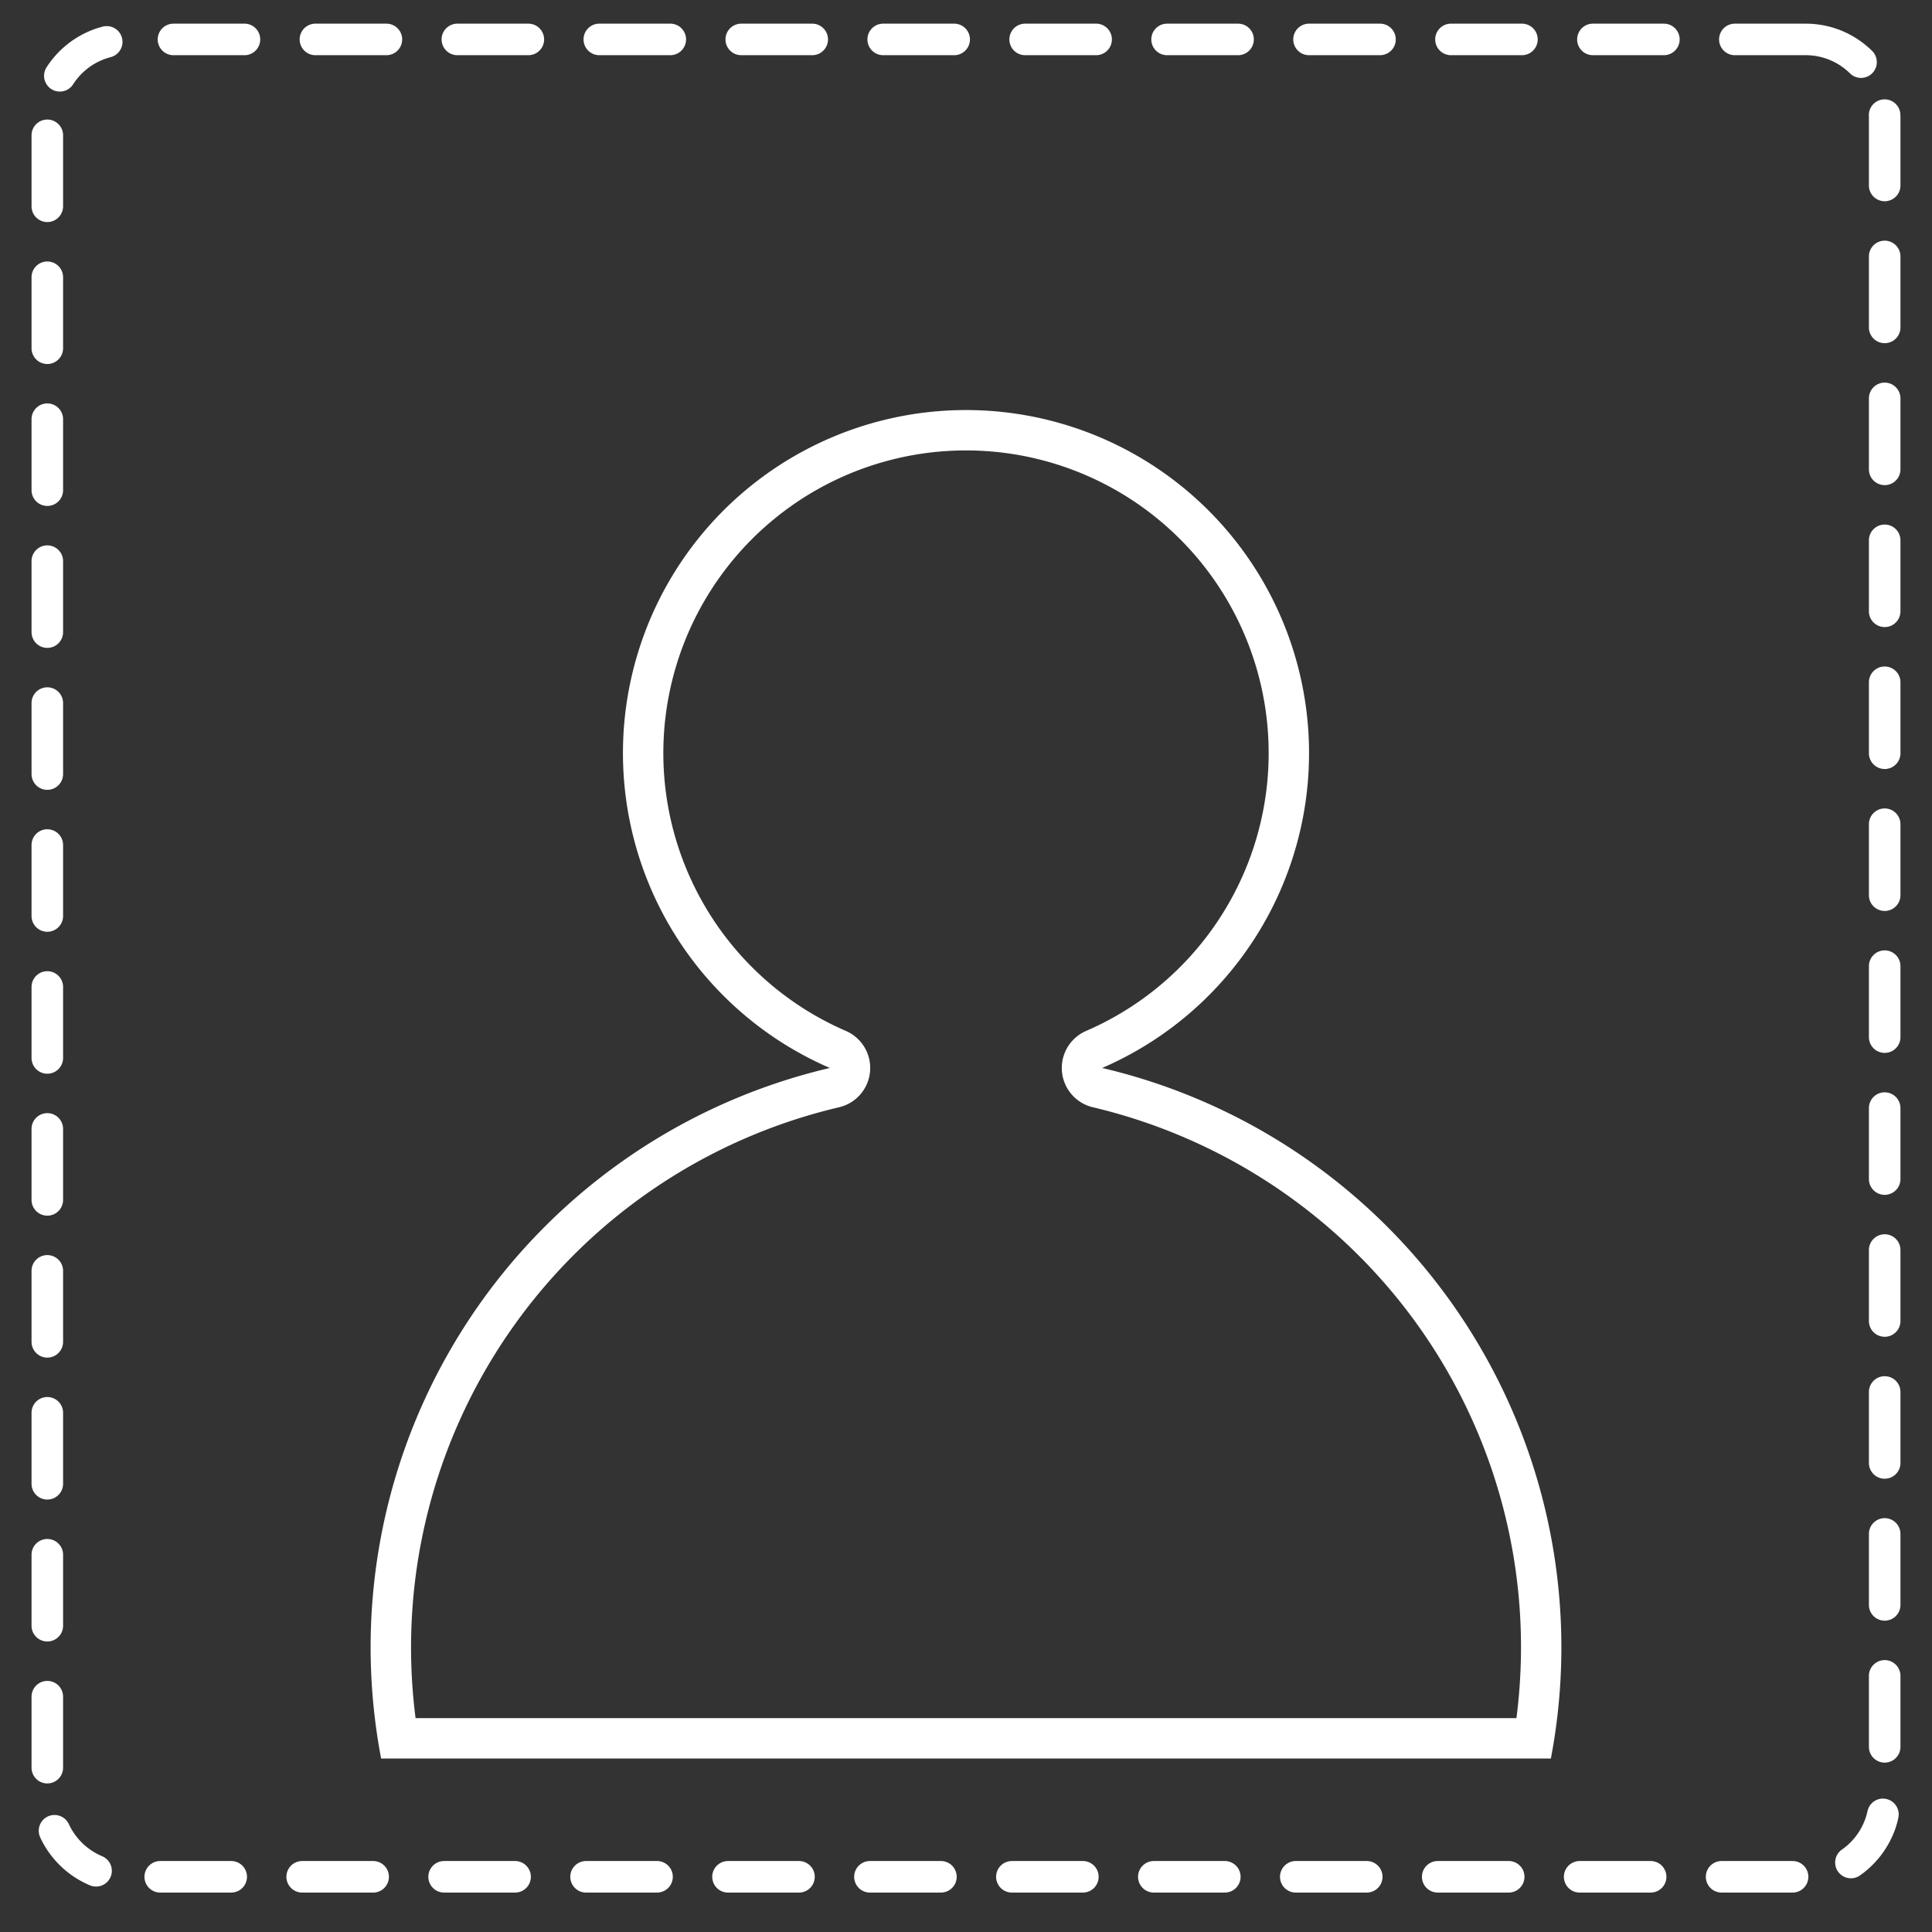
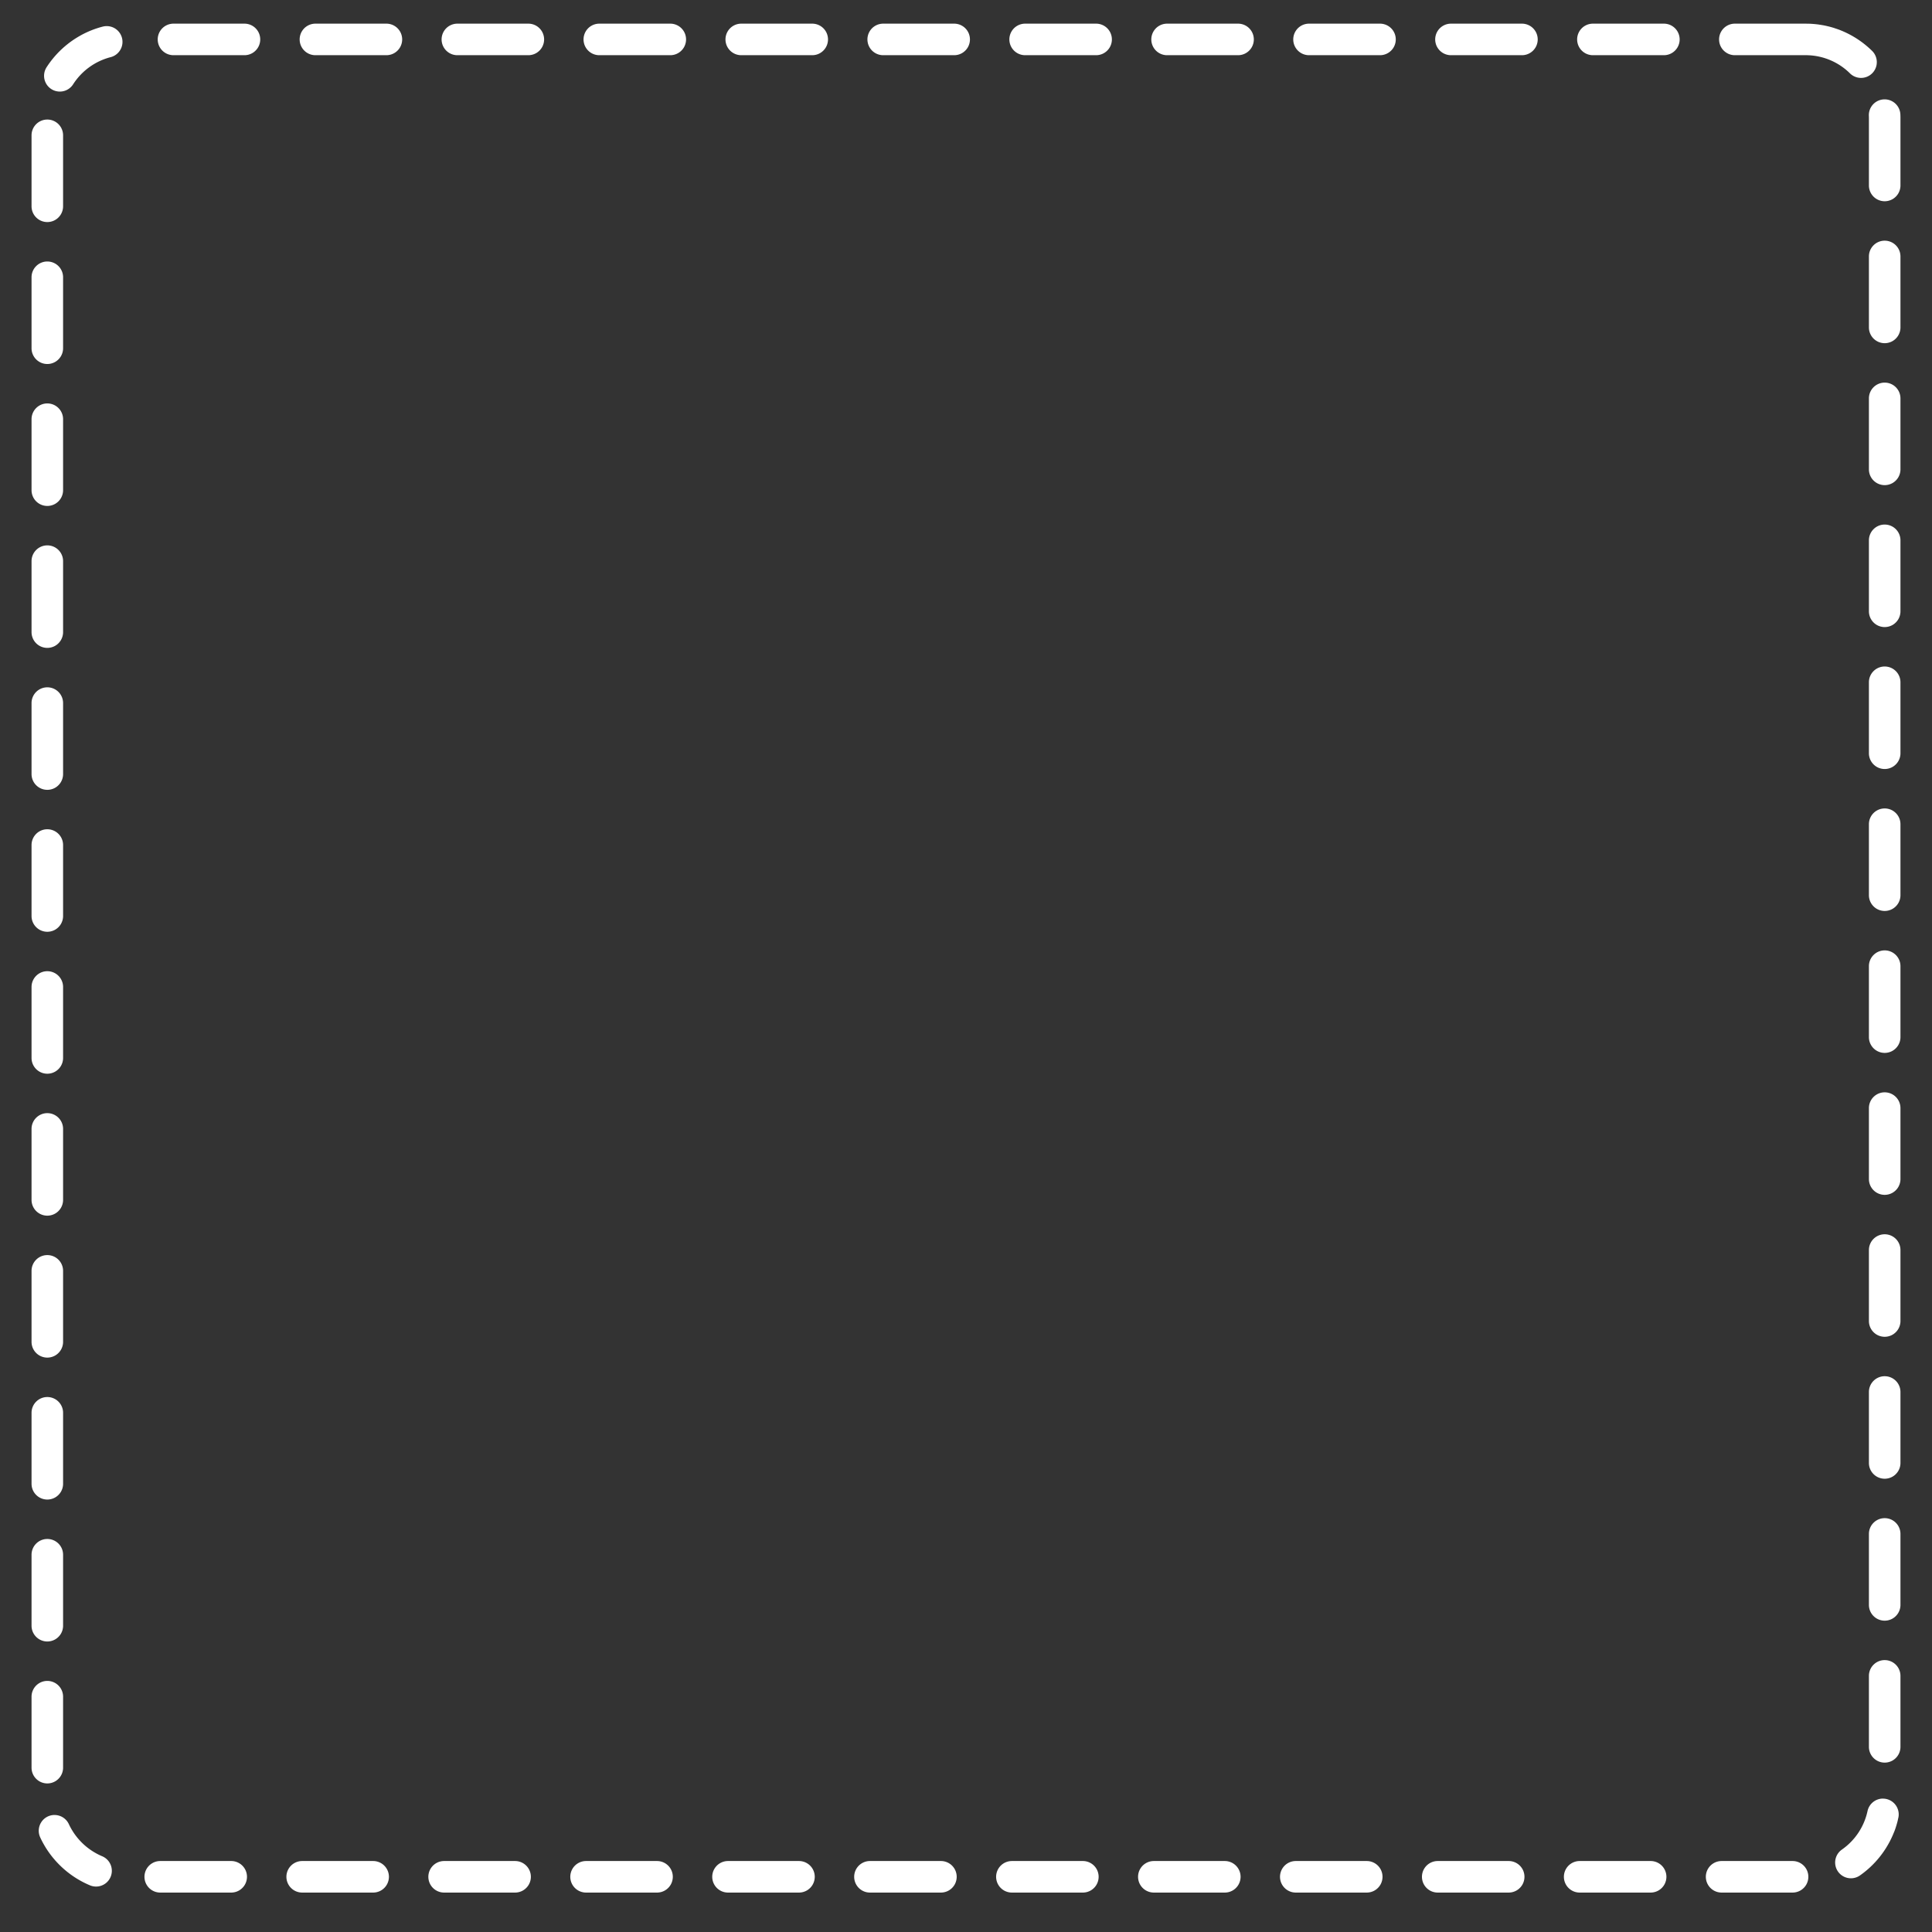
<svg xmlns="http://www.w3.org/2000/svg" id="Layer_1" data-name="Layer 1" width="245" height="245" viewBox="0 0 245 245">
  <rect x="0" y="0" width="245" height="245" fill="#333333" stroke="none" />
  <defs>
    <style>.cls-1{fill:#fff;}</style>
  </defs>
  <title>Artboard 1png</title>
  <path class="cls-1" d="M229,3h-9a2,2,0,0,0,0,4h9q.061,0,.12-.004.06.005.12.007a7.963,7.963,0,0,1,5.378,2.321,2,2,0,0,0,2.814-2.842,12.091,12.091,0,0,0-3.517-2.423l-.001,0L233.9,4.052l-.001-.001-.014-.006-.002-.001-.014-.006-.002-.001-.014-.006L233.85,4.03l-.013-.006-.003-.001-.013-.006-.003-.001-.013-.006-.002-.001-.014-.006-.003-.001-.014-.006-.002-.001-.014-.006-.002-.001-.015-.006h0q-.08-.035-.16-.068h0l-.014-.006-.002-.001L233.548,3.9l-.003-.001-.013-.005-.004-.002-.013-.005-.004-.002L233.5,3.881l-.004-.002-.013-.005-.004-.002-.012-.005-.004-.002-.012-.005-.004-.002-.012-.005-.005-.002-.012-.005-.004-.002-.012-.005-.005-.002-.012-.005-.004-.001-.013-.005-.004-.002-.013-.005-.003-.001-.013-.005-.002-.001-.095-.037-.001,0-.014-.005-.003-.001-.012-.005-.005-.002-.012-.004-.005-.002-.011-.004-.005-.002-.011-.004-.005-.002-.011-.004-.006-.002-.011-.004-.005-.002-.011-.004-.005-.002-.011-.004-.006-.002-.011-.004-.007-.002-.01-.004-.006-.002-.01-.004-.007-.003-.01-.004-.007-.003-.01-.003L233.001,3.69l-.009-.003-.007-.002-.01-.004-.006-.002-.011-.004-.006-.002-.011-.004-.005-.002-.012-.004-.001,0-.043-.015-.006-.002-.01-.003-.007-.002-.01-.003-.007-.002-.01-.003-.007-.002-.009-.003-.008-.003-.009-.003-.008-.003-.009-.003-.009-.003-.008-.003-.009-.003-.008-.003-.01-.003-.008-.003-.009-.003-.008-.003-.009-.003-.009-.003-.009-.003-.008-.003-.009-.003-.008-.003-.009-.003-.008-.003-.009-.003-.009-.003-.009-.003-.008-.003-.01-.003-.008-.003-.009-.003-.009-.003-.008-.002-.01-.003-.008-.003-.009-.003-.011-.003-.006-.002-.034-.011-.005-.002-.013-.004-.004-.001-.013-.004-.006-.002-.011-.003-.006-.002-.011-.003-.007-.002-.011-.003-.007-.002-.011-.003-.007-.002-.011-.003-.007-.002-.011-.003-.007-.002-.011-.003-.007-.002-.01-.003-.007-.002-.011-.003-.007-.002-.011-.003-.007-.002-.011-.003-.006-.002-.011-.003-.006-.002-.012-.003-.005-.002-.012-.004-.005-.001-.014-.004-.004-.001-.014-.004-.003-.001-.016-.004-.001,0-.071-.019h0l-.018-.005-.002-.001-.015-.004-.004-.001-.014-.004-.005-.001-.013-.003-.005-.001-.012-.003-.006-.002-.012-.003-.005-.001-.012-.003-.005-.001-.013-.003-.004-.001-.013-.003-.005-.001-.013-.003-.005-.001-.013-.003-.005-.001-.013-.003-.004-.001-.014-.003-.004-.001-.014-.003-.004-.001-.015-.004-.003-.001-.017-.004-.001,0-.017-.004-.001,0c-.048-.011-.096-.023-.144-.034l-.001,0-.017-.004-.002,0-.016-.004-.002-.001-.016-.004-.003-.001-.015-.003-.004-.001-.014-.003-.004-.001-.015-.003-.003-.001-.015-.003L231.5,3.264l-.015-.003L231.482,3.26l-.015-.003-.003-.001-.015-.003-.003-.001L231.43,3.249l-.002-.001-.015-.003-.003,0-.017-.004-.001,0c-.067-.014-.134-.027-.201-.039H231.19l-.018-.003h-.001l-.017-.003-.002,0-.017-.003-.002,0-.017-.003-.002,0-.017-.003-.001,0-.017-.003-.001,0-.017-.003-.001,0-.017-.003-.001,0c-.099-.017-.197-.033-.296-.048h0l-.037-.005h0L230.691,3.12h0a11.934,11.934,0,0,0-1.337-.114l-.054-.001q-.06,0-.119.004C229.12,3.003,229.06,3,229,3ZM211,3h-9a2,2,0,0,0,0,4h9a2,2,0,0,0,0-4ZM193,3h-9a2,2,0,0,0,0,4h9a2,2,0,0,0,0-4ZM175,3h-9a2,2,0,0,0,0,4h9a2,2,0,0,0,0-4ZM157,3h-9a2,2,0,0,0,0,4h9a2,2,0,0,0,0-4ZM139,3h-9a2,2,0,0,0,0,4h9a2,2,0,0,0,0-4ZM121,3h-9a2,2,0,0,0,0,4h9a2,2,0,0,0,0-4ZM103,3H94a2,2,0,0,0,0,4h9a2,2,0,0,0,0-4ZM85,3H76a2,2,0,0,0,0,4h9a2,2,0,0,0,0-4ZM67,3H58a2,2,0,0,0,0,4h9a2,2,0,0,0,0-4ZM49,3H40a2,2,0,0,0,0,4h9a2,2,0,0,0,0-4ZM31,3H22a2,2,0,0,0,0,4h9a2,2,0,0,0,0-4Zm-17.47.311a2.004,2.004,0,0,0-.491.061A11.926,11.926,0,0,0,10.245,4.48h0l-.015.009-.001,0-.015.009h0l-.015.009-.001,0-.015.008-.001,0-.015.008-.001.001-.031.018h0q-.142.08-.282.164l0,0-.015.009-.001,0-.014.009-.002.001-.013.008-.002.001-.013.008-.003.002-.012.007-.003.002L9.76,4.762l-.003.002-.012.007-.003.002L9.73,4.781l-.003.002L9.714,4.79,9.711,4.792,9.699,4.8l-.003.002-.012.008-.003.002-.012.007-.003.002-.012.008L9.65,4.83l-.012.008-.003.002-.012.008-.003.002-.012.007-.003.002-.012.008-.003.002-.012.008-.003.002-.013.008-.003.002-.013.008-.002.001L9.53,4.907l-.001,0c-.035.023-.071.046-.106.069l-.002.001-.013.009-.003.002-.012.008L9.39,4.998l-.011.007-.004.003-.01.007-.005.004-.009.006-.006.004-.009.006-.006.004L9.32,5.045l-.006.004-.009.006-.006.004L9.29,5.065l-.006.004-.008.006-.006.004-.009.006-.006.004-.009.006L9.24,5.1l-.008.006L9.225,5.11l-.008.006L9.21,5.12l-.009.006L9.196,5.13l-.009.006L9.181,5.14l-.008.006L9.166,5.15l-.008.006-.007.005-.008.006-.006.004-.008.006-.007.005-.008.005-.007.005L9.1,5.197l-.007.005-.008.006-.006.004-.008.005-.007.005-.007.005L9.05,5.233l-.007.005-.008.005-.008.005-.007.005-.007.005L9,5.269l-.007.005-.006.005-.008.006L8.971,5.29l-.007.005-.008.006-.006.004-.008.006-.006.004-.008.006-.006.004-.008.006-.006.005-.009.006-.005.004-.009.006-.006.004-.009.006-.005.004-.009.006L8.85,5.379l-.009.006-.005.004-.009.007L8.821,5.4l-.009.007-.005.004-.009.007-.005.004-.009.006-.005.004-.009.007-.005.004L8.756,5.45l-.005.004L8.742,5.46l-.005.004-.009.007-.005.004-.009.007-.005.004L8.7,5.493l-.005.004-.01.007-.004.003-.01.007-.004.003-.01.008-.004.003-.011.008L8.64,5.539,8.63,5.547l-.003.002-.011.009,0,0c-.05.039-.1.079-.149.119l-.001.001-.013.01-.001.001-.013.01L8.438,5.7l-.013.01-.001.001-.012.01L8.41,5.723l-.013.01-.001.001-.013.01-.001.001-.013.011-.001,0-.012.01-.002.001-.012.01-.002.001-.012.01L8.329,5.79l-.012.01-.001.001-.012.01-.002.001-.012.01,0,0-.013.011,0,0a12.147,12.147,0,0,0-2.369,2.695A2,2,0,1,0,9.269,10.697a8.033,8.033,0,0,1,4.758-3.448A2,2,0,0,0,13.53,3.311ZM6,15.16a2,2,0,0,0-2,2v9a2,2,0,1,0,4,0v-9a2,2,0,0,0-2-2Zm0,18a2,2,0,0,0-2,2v9a2,2,0,0,0,4,0v-9a2,2,0,0,0-2-2Zm0,18a2,2,0,0,0-2,2v9a2,2,0,0,0,4,0v-9a2,2,0,0,0-2-2Zm0,18a2,2,0,0,0-2,2v9a2,2,0,0,0,4,0v-9a2,2,0,0,0-2-2Zm0,18a2,2,0,0,0-2,2v9a2,2,0,0,0,4,0v-9a2,2,0,0,0-2-2Zm0,18a2,2,0,0,0-2,2v9a2,2,0,0,0,4,0v-9a2,2,0,0,0-2-2Zm0,18a2,2,0,0,0-2,2v9a2,2,0,0,0,4,0v-9a2,2,0,0,0-2-2Zm0,18a2,2,0,0,0-2,2v9a2,2,0,0,0,4,0v-9a2,2,0,0,0-2-2Zm0,18a2,2,0,0,0-2,2v9a2,2,0,0,0,4,0v-9a2,2,0,0,0-2-2Zm0,18a2,2,0,0,0-2,2v9a2,2,0,0,0,4,0v-9a2,2,0,0,0-2-2Zm0,18a2,2,0,0,0-2,2v9a2,2,0,0,0,4,0v-9a2,2,0,0,0-2-2Zm0,18a2,2,0,0,0-2,2v9a2,2,0,0,0,4,0v-9a2,2,0,0,0-2-2Zm.912,17.001a2.001,2.001,0,0,0-1.818,2.831A12.061,12.061,0,0,0,6.658,235.51h0l.011.014,0,0,.011.013.001.001.011.013.001.001.01.013.001.002.01.012.001.002.01.012.002.002.01.012.002.002.01.012.002.003.009.011.002.002.01.011.002.002.01.012.001.002.01.012.002.002.01.011.002.002.01.011.002.003.01.012.001.002.01.011.002.002.01.012.002.002.01.012.002.002.023.026,0,.001.07.082.003.003.009.011.003.004.008.01.004.005.008.009.004.005.007.009.005.005.007.008.005.006.006.007.006.007.006.006.006.007.006.006.006.007.006.006.006.007.005.006.007.007.005.006.007.007.005.006.007.007.005.006.007.008.004.005.008.009.004.005.008.008.004.004.008.009.004.004.008.009.004.004.009.009.003.004.009.009.004.004.008.009.004.004.009.009.002.003.01.01.002.002.01.011.001.001.011.012.001.001a12.089,12.089,0,0,0,4.187,2.901,2,2,0,0,0,1.531-3.695,8.17,8.17,0,0,1-4.241-4.077,2,2,0,0,0-1.817-1.161ZM29.32,236h-9a2,2,0,1,0,0,4h9a2,2,0,0,0,0-4Zm18,0h-9a2,2,0,1,0,0,4h9a2,2,0,0,0,0-4Zm18,0h-9a2,2,0,1,0,0,4h9a2,2,0,0,0,0-4Zm18,0h-9a2,2,0,1,0,0,4h9a2,2,0,0,0,0-4Zm18,0h-9a2,2,0,1,0,0,4h9a2,2,0,0,0,0-4Zm18,0h-9a2,2,0,1,0,0,4h9a2,2,0,0,0,0-4Zm18,0h-9a2,2,0,1,0,0,4h9a2,2,0,0,0,0-4Zm18,0h-9a2,2,0,1,0,0,4h9a2,2,0,0,0,0-4Zm18,0h-9a2,2,0,1,0,0,4h9a2,2,0,0,0,0-4Zm18,0h-9a2,2,0,1,0,0,4h9a2,2,0,0,0,0-4Zm18,0h-9a2,2,0,1,0,0,4h9a2,2,0,0,0,0-4Zm18,0h-9a2,2,0,1,0,0,4h9a2,2,0,0,0,0-4Zm11.458-7.918a2.001,2.001,0,0,0-1.954,1.582,8.02,8.02,0,0,1-3.255,4.888,2,2,0,1,0,2.3,3.273,12.113,12.113,0,0,0,4.272-5.38h0l.007-.016h0l.006-.015.001-.002.006-.015,0-.001.006-.015.001-.001.006-.015.001-.002.006-.014.001-.003.006-.014.001-.002.006-.014.001-.002.005-.014.001-.003.005-.014.001-.003.005-.014.001-.002.006-.015.001-.002.006-.015.001-.001.006-.015.001-.002.006-.015,0-.001.006-.016v0q.031-.082.06-.165l0-.001.005-.015.001-.002.005-.015.001-.002.005-.014.001-.003.004-.013.002-.004.004-.012.002-.004.004-.012.002-.005.004-.012.002-.005.004-.011.002-.006.004-.011.002-.006.004-.011.002-.006.004-.011.002-.006.004-.011.002-.006.004-.011.002-.006.004-.011.002-.007.004-.01.002-.007.003-.01.003-.008.003-.01.002-.007.003-.01.002-.007.003-.01.002-.007.003-.01.003-.008.003-.009.002-.008.003-.009.003-.008.003-.009.003-.009.003-.008.003-.01.002-.008.003-.009.003-.008.002-.007.006-.019.003-.009.002-.006.004-.011.002-.007.003-.011.002-.007.003-.01.002-.007.003-.01.002-.007.003-.011.002-.007.003-.01.002-.007.003-.01.002-.007.003-.011.002-.006.003-.011.002-.007.003-.011.002-.006.003-.011.002-.006.003-.011.002-.006.003-.011.002-.006.003-.011.002-.006.003-.011.002-.007.003-.011.002-.006.003-.011.002-.006.003-.012.002-.005.004-.012.002-.005.004-.013.001-.005.004-.013.001-.004.004-.014.001-.004.004-.014.001-.004.004-.015,0-.002.005-.018h0q.024-.089.047-.179h0l.004-.018,0-.001.004-.017,0-.001.004-.017,0-.001.004-.017.001-.002.004-.016,0-.001.004-.017,0-.002.004-.017,0-.001.004-.017,0-.002.004-.016,0-.002.004-.016,0-.002.004-.017,0-.001.004-.017,0-.002.004-.017v0c.014-.062.028-.124.042-.187a2.002,2.002,0,0,0-1.959-2.414ZM239,210.52a2,2,0,0,0-2,2v9a2,2,0,0,0,4,0v-9a2,2,0,0,0-2-2Zm0-18a2,2,0,0,0-2,2v9a2,2,0,0,0,4,0v-9a2,2,0,0,0-2-2Zm0-18a2,2,0,0,0-2,2v9a2,2,0,0,0,4,0v-9a2,2,0,0,0-2-2Zm0-18a2,2,0,0,0-2,2v9a2,2,0,0,0,4,0v-9a2,2,0,0,0-2-2Zm0-18a2,2,0,0,0-2,2v9a2,2,0,0,0,4,0v-9a2,2,0,0,0-2-2Zm0-18a2,2,0,0,0-2,2v9a2,2,0,0,0,4,0v-9a2,2,0,0,0-2-2Zm0-18a2,2,0,0,0-2,2v9a2,2,0,0,0,4,0v-9a2,2,0,0,0-2-2Zm0-18a2,2,0,0,0-2,2v9a2,2,0,0,0,4,0v-9a2,2,0,0,0-2-2Zm0-18a2,2,0,0,0-2,2v9a2,2,0,0,0,4,0v-9a2,2,0,0,0-2-2Zm0-18a2,2,0,0,0-2,2v9a2,2,0,0,0,4,0v-9a2,2,0,0,0-2-2Zm0-18a2,2,0,0,0-2,2v9a2,2,0,0,0,4,0v-9a2,2,0,0,0-2-2Zm-.007-17.92c-.027,0-.054.001-.081.002a2,2,0,0,0-1.919,2.078Q237,14.839,237,15v8.52a2,2,0,1,0,4,0V14.942l0-.038v-.001q-.001-.143-.006-.286v-.003l0-.014v-.004l0-.008L240.99,14.52a2,2,0,0,0-1.997-1.92Z" />
-   <path class="cls-1" d="M122.5,57.119a38.384,38.384,0,0,1,15.232,73.615,5.119,5.119,0,0,0,.867,9.681,70.715,70.715,0,0,1,38.808,24.49,70.207,70.207,0,0,1,14.894,52.977H52.699a70.376,70.376,0,0,1,53.702-77.467,5.119,5.119,0,0,0,.867-9.681A38.384,38.384,0,0,1,122.5,57.119M122.5,52a43.502,43.502,0,0,0-17.266,83.431A75.454,75.454,0,0,0,48.33,223H196.67a75.454,75.454,0,0,0-56.904-87.569A43.502,43.502,0,0,0,122.5,52Z" />
</svg>